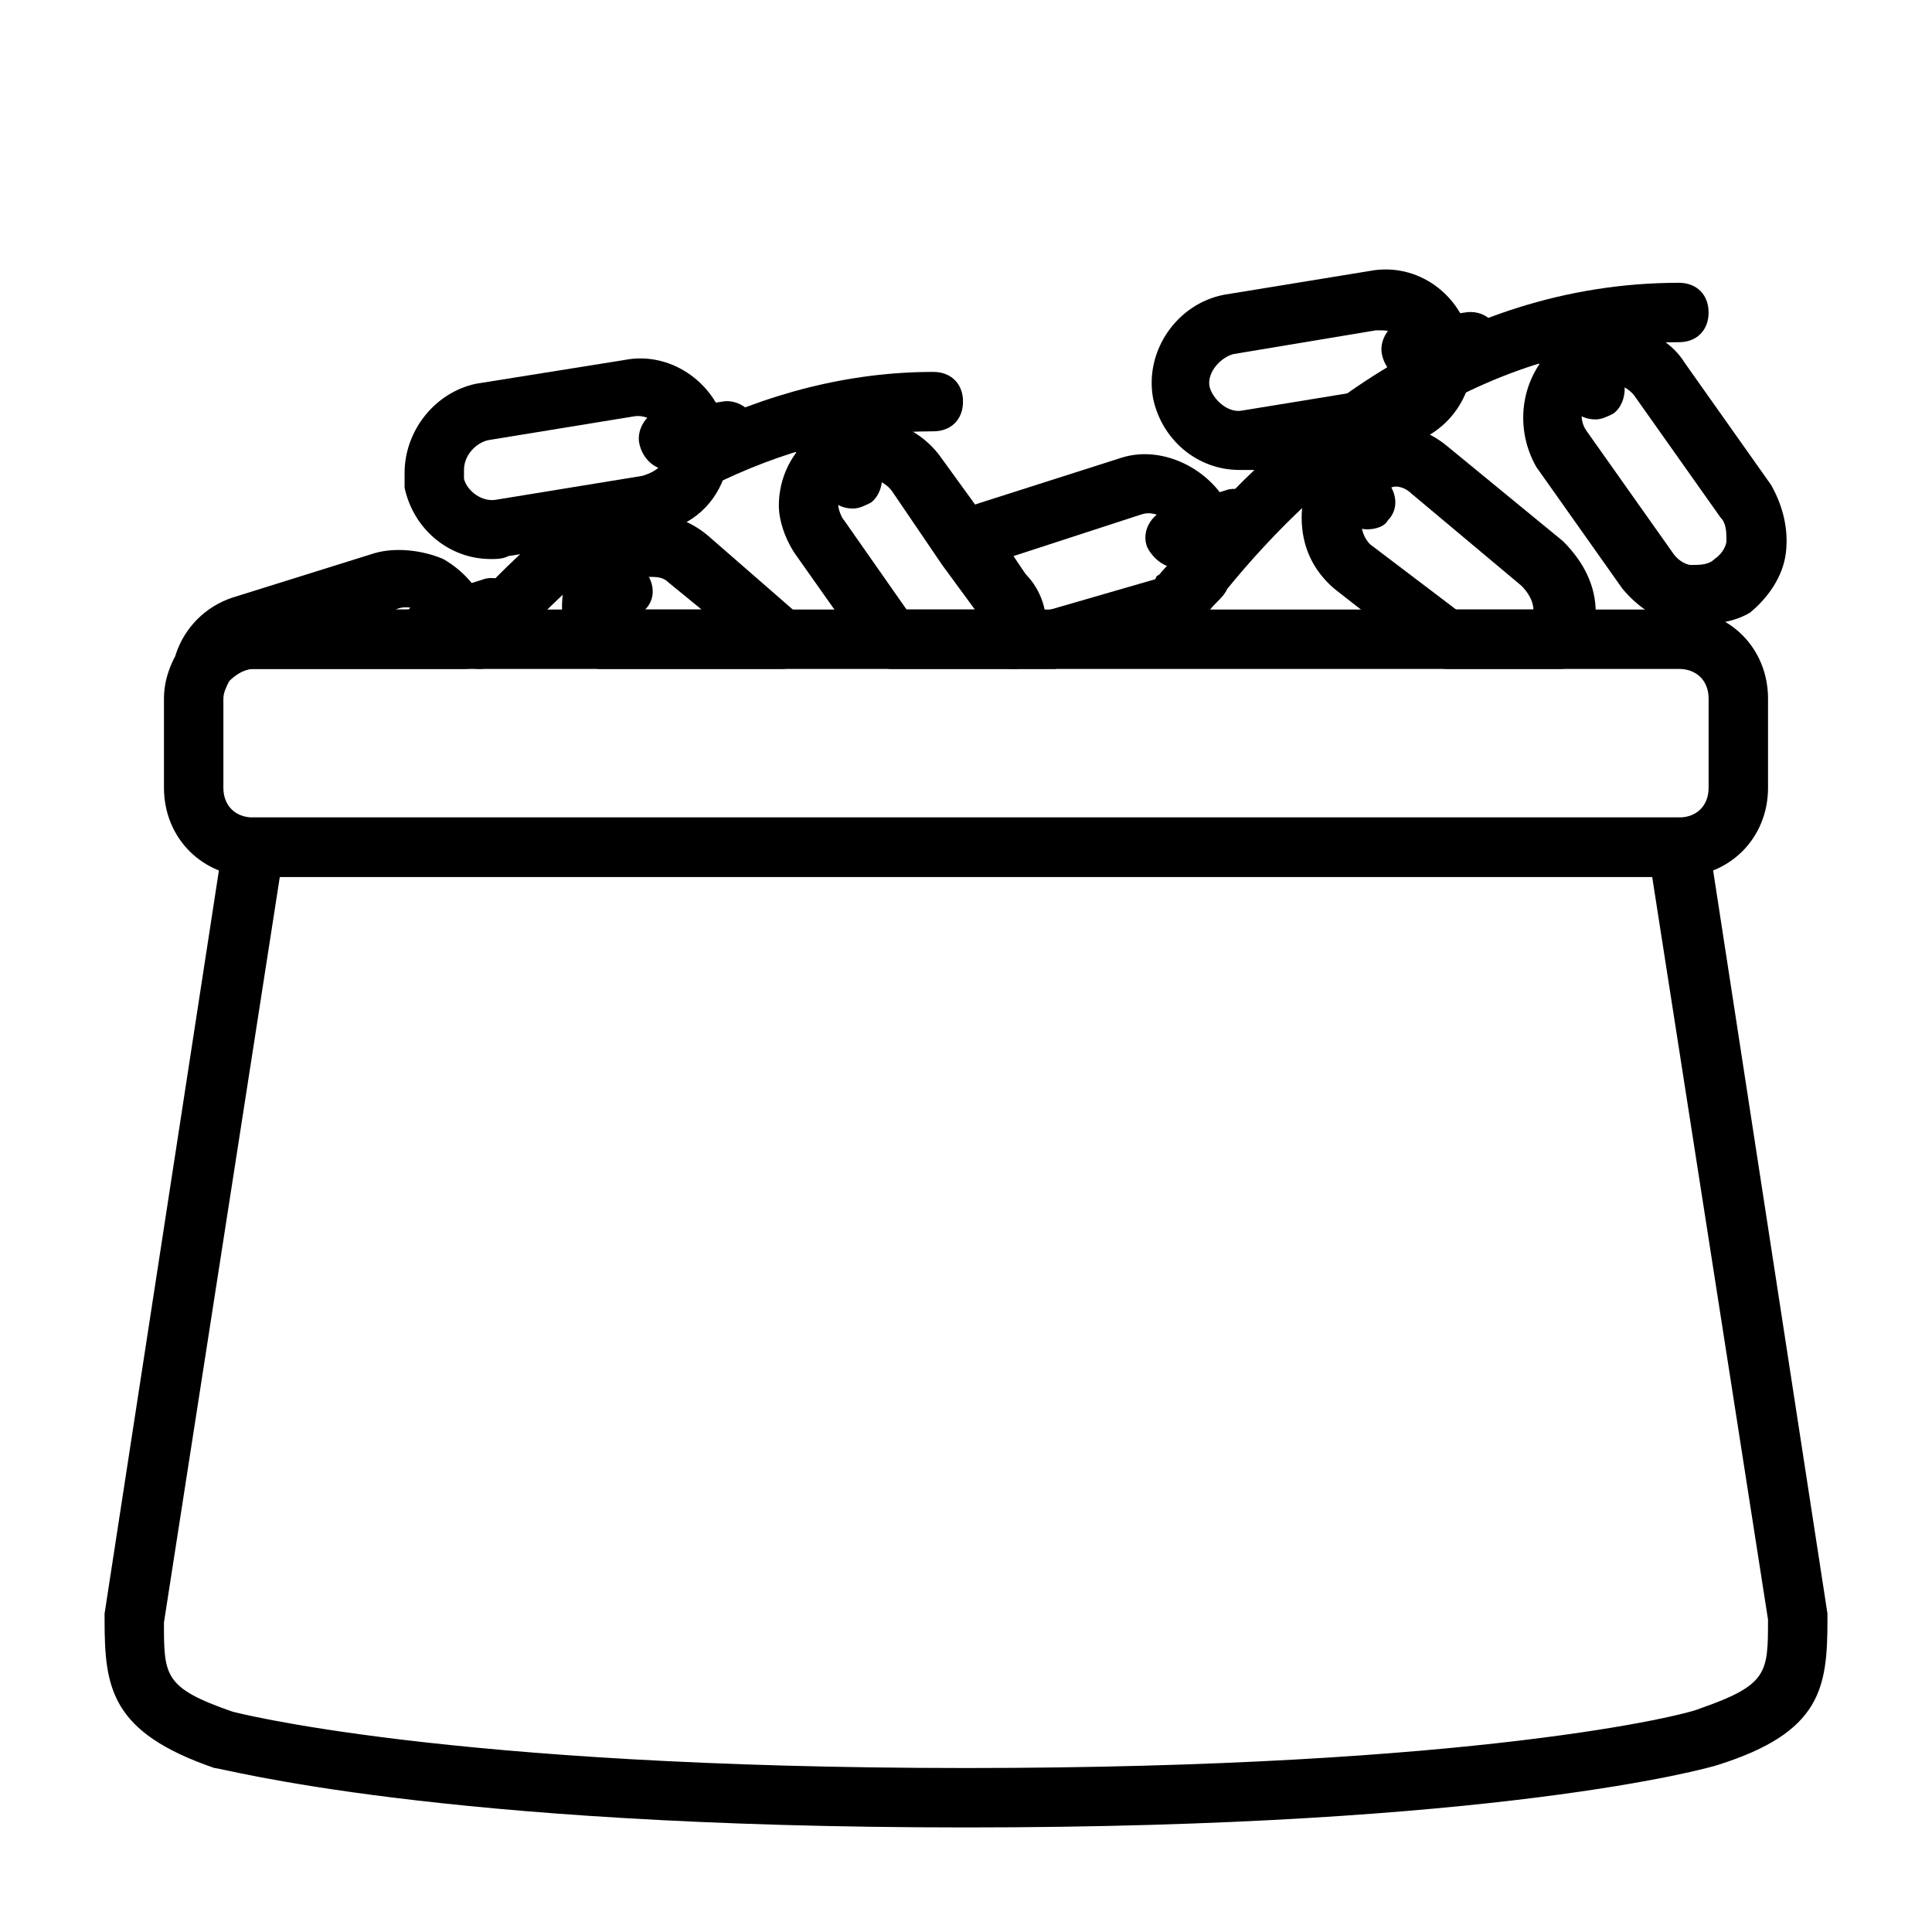
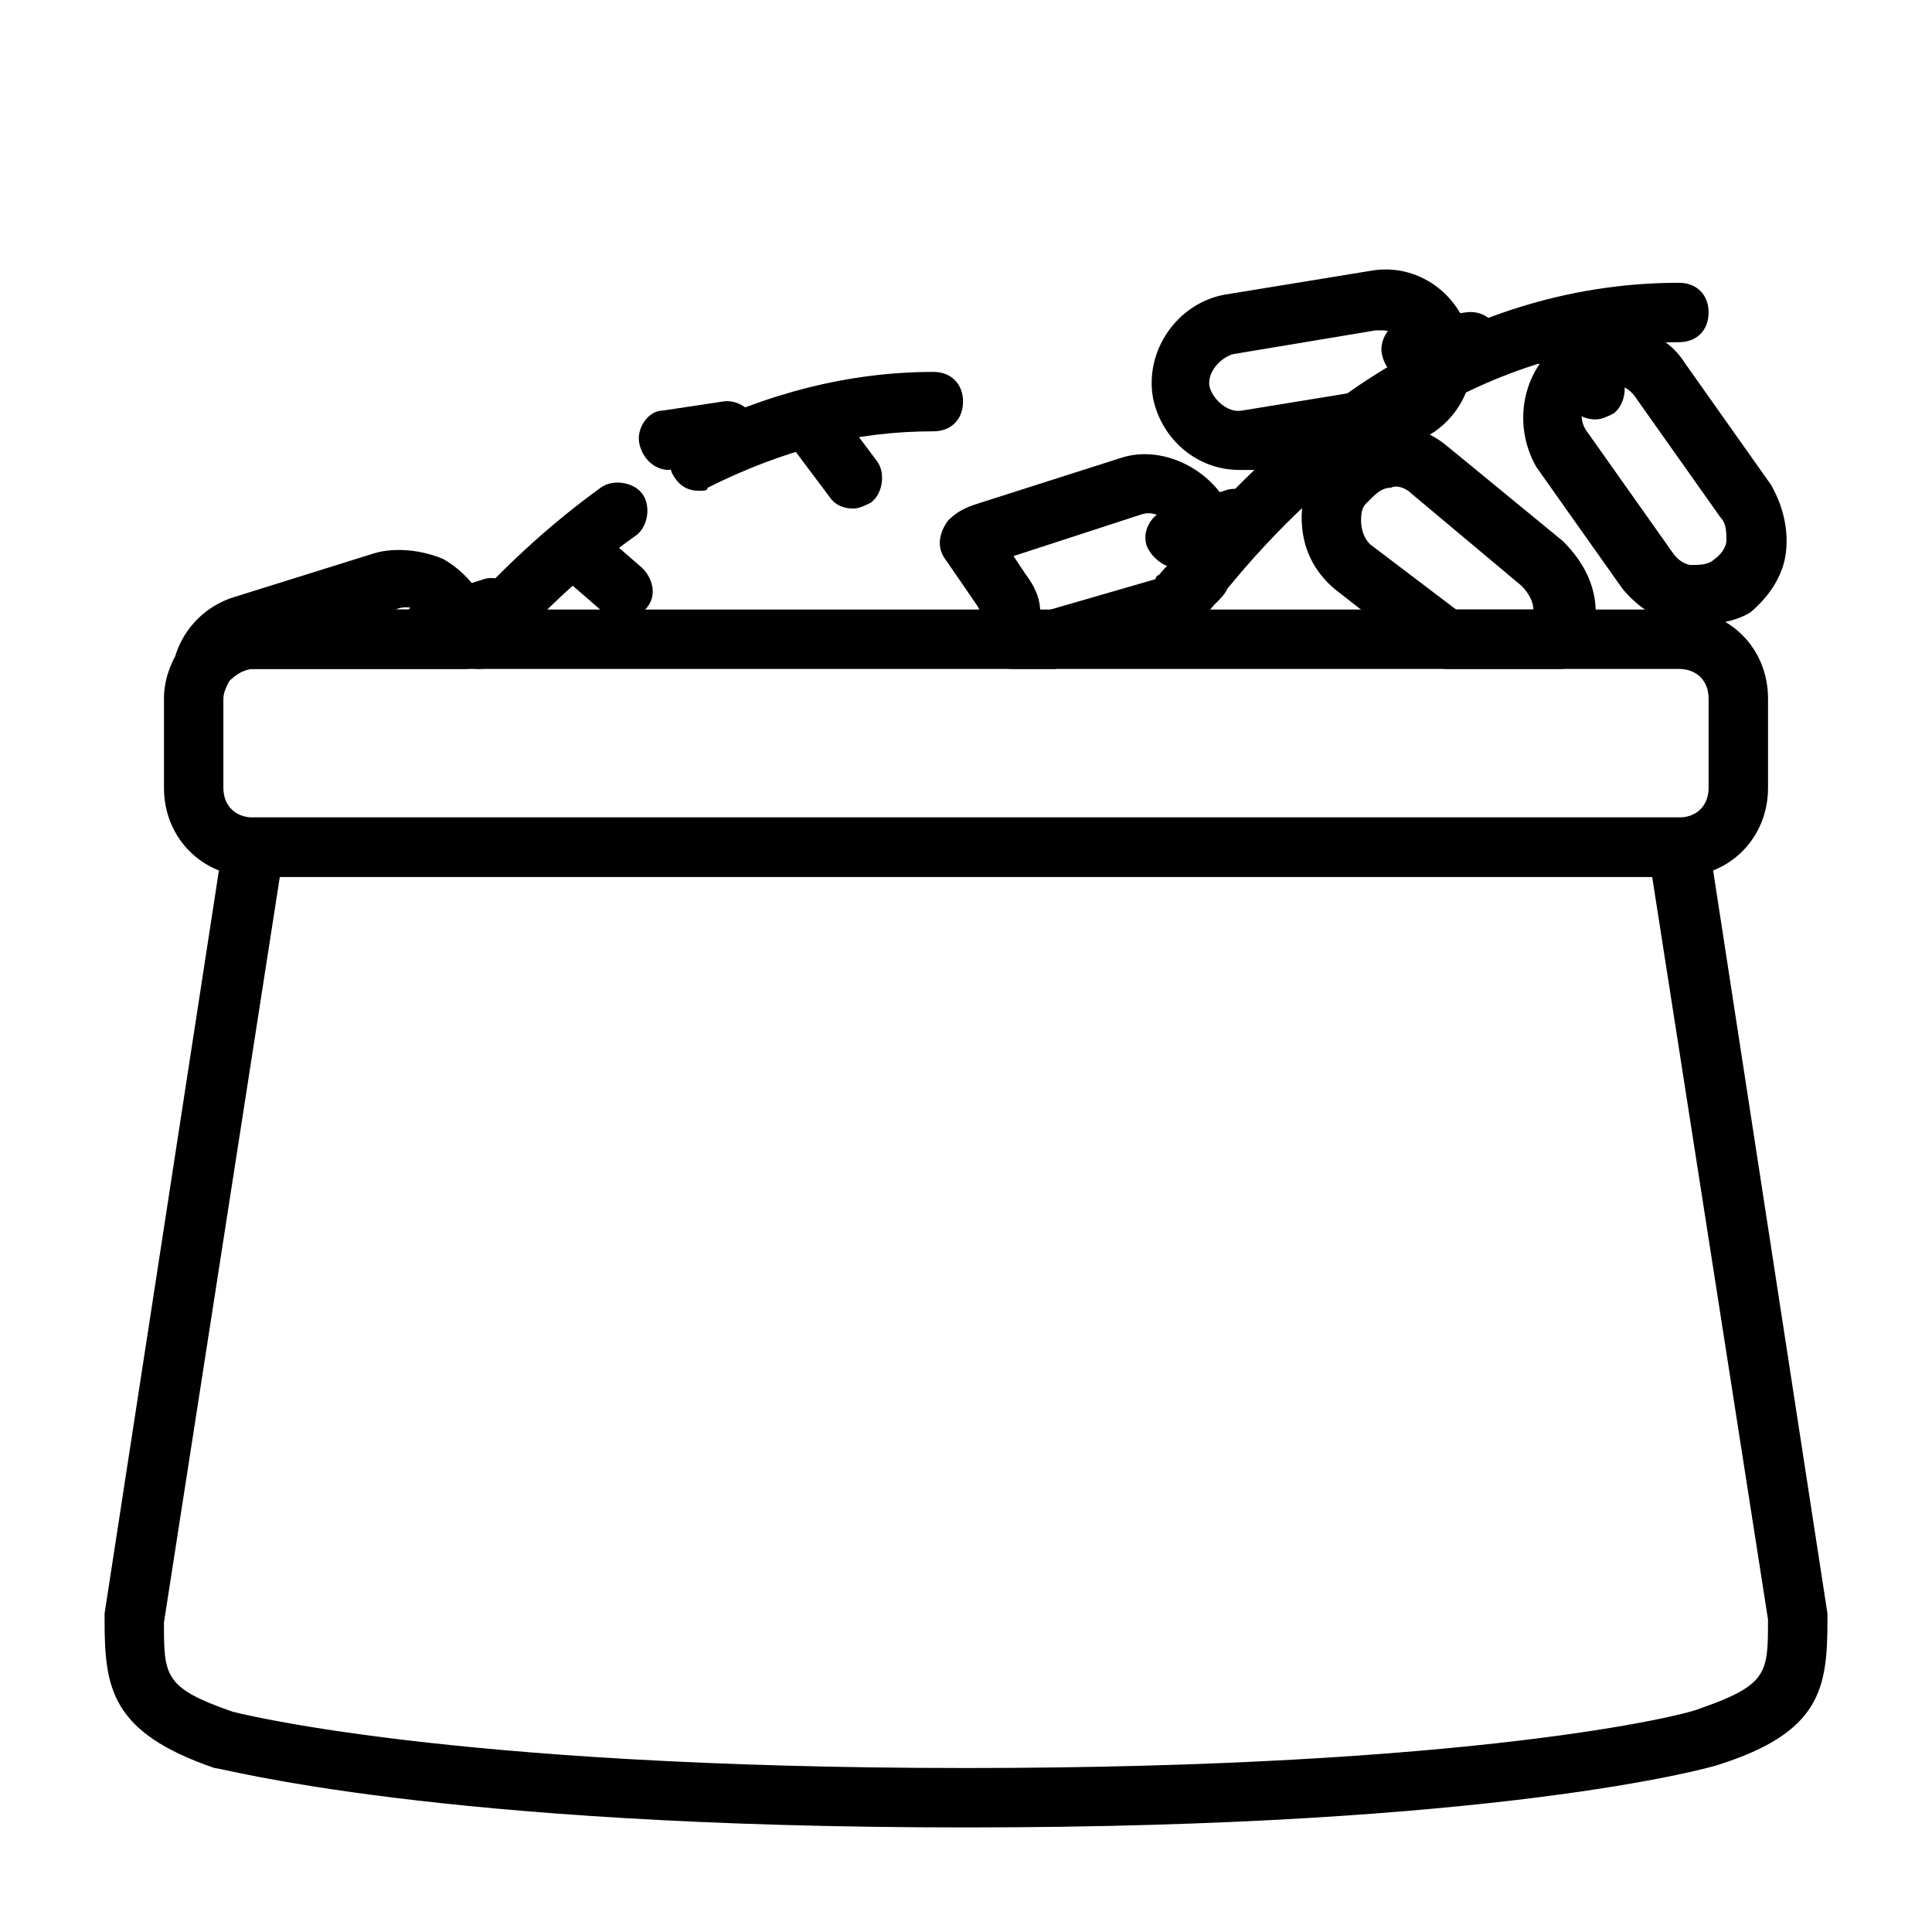
<svg xmlns="http://www.w3.org/2000/svg" fill="#000000" width="800px" height="800px" version="1.1" viewBox="144 144 512 512">
  <g>
    <path d="m588.93 376.38h-377.86c-13.383 0-23.617-10.234-23.617-23.617v-23.617c0-4.723 1.574-9.445 4.723-14.168 4.723-6.297 11.809-9.445 18.895-9.445h377.86c13.383 0 23.617 10.234 23.617 23.617v23.617c0 13.379-10.234 23.613-23.617 23.613zm-377.86-55.105c-2.363 0-4.723 1.574-6.297 3.148-0.789 1.574-1.574 3.148-1.574 4.723v23.617c0 4.723 3.148 7.871 7.871 7.871h377.86c4.723 0 7.871-3.148 7.871-7.871v-23.617c0-4.723-3.148-7.871-7.871-7.871z" />
    <path d="m198.48 327.57c-1.574 0-2.363 0-3.938-0.789-3.148-1.574-4.723-5.512-3.938-9.445 2.363-7.086 7.871-12.594 14.957-14.957l37.785-11.809c5.512-1.574 12.594-0.789 18.105 1.574 5.512 3.148 9.445 7.871 11.809 13.383 1.574 3.148 1.574 5.512 1.574 7.871v0.004c0 4.723-3.148 7.871-7.871 7.871h-55.891c-2.363 0-4.723 1.574-6.297 3.148-1.574 2.363-3.938 3.148-6.297 3.148zm49.594-22.039h6.297c-1.574-0.789-3.938-0.789-5.512 0z" />
    <path d="m259.09 318.13c-3.148 0-6.297-2.363-7.871-5.512-1.574-3.938 0.789-8.66 5.512-10.234l14.957-4.723c3.938-1.574 8.66 0.789 10.234 5.512 1.574 3.938-0.789 8.66-5.512 10.234l-14.957 4.723h-2.363z" />
    <path d="m270.9 321.28c-1.574 0-3.938-0.789-5.512-1.574-3.148-3.148-3.938-7.871-0.789-11.02 11.809-13.383 24.402-25.191 38.574-35.426 3.148-2.363 8.66-1.574 11.02 1.574 2.363 3.148 1.574 8.66-1.574 11.02-13.383 9.445-24.402 19.68-35.426 32.273-1.57 2.367-3.934 3.152-6.293 3.152z" />
    <path d="m329.15 274.05c-3.148 0-5.512-1.574-7.086-4.723-1.574-3.938 0-8.66 3.148-10.234 22.043-11.02 44.082-16.531 66.125-16.531 4.723 0 7.871 3.148 7.871 7.871 0 4.723-3.148 7.871-7.871 7.871-20.469 0-39.359 4.723-59.828 14.957 0.004 0.789-0.781 0.789-2.359 0.789z" />
-     <path d="m412.59 321.28h-32.273c-2.363 0-4.723-1.574-6.297-3.148l-18.895-26.766c-2.363-3.148-4.723-8.66-4.723-13.383 0-7.086 3.148-14.168 9.445-18.895 11.02-7.086 25.191-4.723 33.062 5.512l22.828 31.488c3.148 3.148 5.512 7.871 5.512 13.383v3.938c-0.789 4.723-3.938 7.871-8.66 7.871zm-28.34-15.742h18.105l-8.66-11.809-13.379-19.68c-2.363-3.148-7.871-4.723-11.02-2.363-1.574 1.574-3.148 3.938-3.148 6.297 0 0.789 0.789 3.148 1.574 3.938z" />
    <path d="m370.09 278.77c-2.363 0-4.723-0.789-6.297-3.148l-9.445-12.594c-2.363-3.148-1.574-8.66 1.574-11.02 3.148-2.363 8.66-1.574 11.02 1.574l9.445 12.594c2.363 3.148 1.574 8.66-1.574 11.02-1.574 0.785-3.148 1.574-4.723 1.574z" />
-     <path d="m274.05 292.15c-11.02 0-20.469-7.871-22.828-18.895v-1.574-2.363c0-11.02 7.871-21.254 18.895-23.617l39.359-6.297c11.809-2.363 23.617 5.512 26.766 17.32 1.574 2.363 1.574 5.512 1.574 6.297 0 1.574 0 3.938-1.574 6.297-2.363 7.871-8.66 14.168-18.105 15.742l-9.445 1.574-29.914 4.723c-1.578 0.793-3.152 0.793-4.727 0.793zm-7.086-21.254c0.789 3.148 4.723 6.297 8.66 5.512l38.574-6.297c5.512-1.574 6.297-4.723 6.297-6.297 0-0.789 0-0.789 0.789-1.574 0-0.789-0.789-0.789-0.789-1.574-0.789-3.938-4.723-7.086-8.66-6.297l-38.574 6.297c-3.148 0.789-6.297 3.938-6.297 7.871z" />
    <path d="m321.28 268.54c-3.938 0-7.086-3.148-7.871-7.086-0.789-3.938 2.363-8.66 6.297-8.66l15.742-2.363c3.938-0.789 8.66 2.363 8.66 6.297 0.789 3.938-2.363 8.66-6.297 8.66l-15.742 2.363c0 0.789-0.789 0.789-0.789 0.789z" />
-     <path d="m351.19 321.28h-48.02c-2.363 0-4.723-1.574-6.297-3.148-2.363-3.938-3.938-7.871-3.938-13.383 0-6.297 2.363-11.02 5.512-15.742 3.938-4.723 9.445-7.871 15.742-8.66s12.594 1.574 17.32 5.512l24.402 21.254c2.363 2.363 3.148 5.512 2.363 8.66-0.789 3.148-3.938 5.508-7.086 5.508zm-42.508-15.742h21.254l-8.66-7.086c-1.574-1.574-3.148-1.574-5.512-1.574s-3.938 1.574-5.512 3.148l-0.789 0.789c-0.789 0.789-1.574 1.574-1.574 4.723 0.793-0.789 0.793 0 0.793 0z" />
    <path d="m309.47 307.89c-1.574 0-3.938-0.789-5.512-1.574l-11.809-10.234c-3.148-3.148-3.938-7.871-0.789-11.02 3.148-3.148 7.871-3.938 11.02-0.789l11.809 10.234c3.148 3.148 3.938 7.871 0.789 11.02-0.781 1.578-3.144 2.363-5.508 2.363z" />
    <path d="m421.25 321.28h-8.66c-4.723 0-7.871-3.148-7.871-7.871v-3.938c0-1.574-0.789-3.148-1.574-4.723l-8.66-12.594c-2.363-3.148-1.574-7.086 0.789-10.234 3.148-3.148 6.297-3.938 8.66-4.723l37-11.809c11.809-3.938 25.977 3.938 29.914 15.742 0.789 3.148 0.789 6.297 0.789 7.871 0 3.148-0.789 5.512-1.574 7.871l-0.793 0.793c-1.574 5.512-6.297 8.66-8.66 10.234 0 0-0.789 0-0.789 0.789-0.789 0-0.789 0.789-0.789 0.789-0.789 0.789-1.574 0.789-3.148 1.574-0.789 0-0.789 0-1.574 0.789l-30.699 9.438h-2.359zm-8.66-29.914 3.148 4.723c2.363 3.148 3.938 6.297 3.938 10.234l29.914-8.66s0.789 0 0.789-0.789c0.789-0.789 1.574-0.789 2.363-1.574 1.574-0.789 2.363-1.574 2.363-2.363l0.789-1.574c0.789-1.574 0.789-1.574 0.789-2.363v-3.148c-0.789-1.574-2.363-3.148-3.938-4.723-2.363-0.789-3.938-1.574-6.297-0.789z" />
    <path d="m455.89 294.51c-3.148 0-6.297-2.363-7.871-5.512-1.574-3.938 0.789-8.66 5.512-10.234l14.957-4.723c3.938-1.574 8.66 0.789 10.234 5.512 1.574 3.938-0.789 8.66-5.512 10.234l-14.957 4.723h-2.363z" />
    <path d="m457.46 310.26c-1.574 0-3.148-0.789-4.723-1.574-3.938-2.363-4.723-7.086-2.363-11.02 0.789-1.574 2.363-3.148 3.148-3.938 0.789-0.789 1.574-1.574 2.363-3.148 0 0 0-0.789 0.789-0.789 26.762-32.273 71.633-70.848 132.25-70.848 4.723 0 7.871 3.148 7.871 7.871s-3.148 7.871-7.871 7.871c-54.316 0-95.25 35.426-119.66 65.336-0.789 1.574-1.574 2.363-3.148 3.938-0.789 0.789-1.574 1.574-2.363 3.148-1.57 1.578-3.934 3.152-6.293 3.152z" />
    <path d="m593.65 309.47h-3.938c-6.297-0.789-11.809-4.723-15.742-9.445l-22.828-32.273c-6.297-11.023-3.934-25.191 6.297-33.062 11.02-7.871 26.766-4.723 33.062 5.512l22.828 32.273c3.148 5.512 4.723 11.809 3.938 18.105-0.789 6.297-4.723 11.809-9.445 15.742-3.938 2.363-8.66 3.148-14.172 3.148zm-29.125-51.168 22.828 32.273c1.574 2.363 3.938 3.148 4.723 3.148 2.363 0 4.723 0 6.297-1.574 2.363-1.574 3.148-3.938 3.148-4.723 0-2.363 0-4.723-1.574-6.297l-22.828-32.273c-2.363-3.148-7.871-4.723-11.02-1.574-3.148 3.148-3.934 7.871-1.574 11.02z" />
    <path d="m566.89 255.15c-2.363 0-4.723-0.789-6.297-3.148l-9.445-12.594c-2.363-3.148-1.574-8.66 1.574-11.02 3.148-2.363 8.66-1.574 11.02 1.574l9.445 12.594c2.363 3.148 1.574 8.66-1.574 11.02-1.574 0.789-3.148 1.574-4.723 1.574z" />
    <path d="m472.42 268.54c-11.02 0-20.469-7.871-22.828-18.895-2.363-12.594 6.297-25.191 18.895-27.551l38.574-6.297c12.594-2.363 24.402 6.297 26.766 18.895 2.363 13.383-6.297 25.191-18.895 27.551l-38.574 6.297h-3.938zm40.934-14.168m-3.148-22.828h-1.574l-37.785 6.297c-3.148 0.789-7.086 4.723-6.297 8.66 0.789 3.148 4.723 7.086 8.66 6.297l38.574-6.297c2.363-0.789 3.938-1.574 4.723-3.148 0.789-1.574 1.574-3.938 0.789-5.512-0.004-3.148-3.152-6.297-7.09-6.297z" />
    <path d="m518.08 244.92c-3.938 0-7.086-3.148-7.871-7.086-0.789-3.938 2.363-8.66 6.297-8.66l15.742-2.363c4.723-0.789 8.66 2.363 8.66 6.297 0.789 3.938-2.363 8.66-6.297 8.66l-15.742 2.363c0 0.789-0.789 0.789-0.789 0.789z" />
    <path d="m557.44 321.28h-29.914c-1.574 0-3.148-0.789-4.723-1.574l-25.191-19.68c-5.512-4.723-8.66-11.02-8.66-18.895 0-6.297 2.363-11.02 5.512-15.742 3.938-4.723 9.445-7.871 15.742-8.66 6.297-0.789 12.594 1.574 17.32 5.512l30.699 25.191c5.512 5.512 8.66 11.809 8.66 18.895 0 3.938-0.789 7.086-1.574 9.445-1.57 3.148-4.723 5.508-7.871 5.508zm-27.551-15.742h20.469c0-2.363-1.574-4.723-3.148-6.297l-29.129-24.406c-1.574-1.574-3.938-2.363-5.512-1.574-2.363 0-3.938 1.574-5.512 3.148l-0.789 0.789c-0.789 0.789-1.574 1.574-1.574 4.723 0 2.363 0.789 4.723 2.363 6.297z" />
-     <path d="m506.27 284.28c-1.574 0-3.938-0.789-5.512-1.574l-11.809-10.234c-3.148-3.148-3.938-7.871-0.789-11.02 3.148-3.148 7.871-3.938 11.02-0.789l11.809 10.234c3.148 3.148 3.938 7.871 0.789 11.02-0.785 1.574-3.144 2.363-5.508 2.363z" />
    <path d="m400 628.29c-140.91 0-196.8-15.742-199.16-15.742-27.551-9.449-29.125-21.258-29.125-39.363v-1.574l31.488-204.67c0.785-3.148 3.934-6.301 7.871-6.301h377.86c3.938 0 7.086 3.148 7.871 6.297l31.488 204.67v1.574c0 18.105-1.574 29.914-29.125 38.574-2.359 0.789-58.254 16.535-199.16 16.535zm-212.55-54.32c0 14.168 0 17.32 18.105 23.617 0 0 55.891 14.957 194.44 14.957 135.4 0 191.29-14.168 194.44-15.742 18.105-6.297 18.105-9.445 18.105-23.617l-30.695-196.8h-363.69z" />
  </g>
</svg>